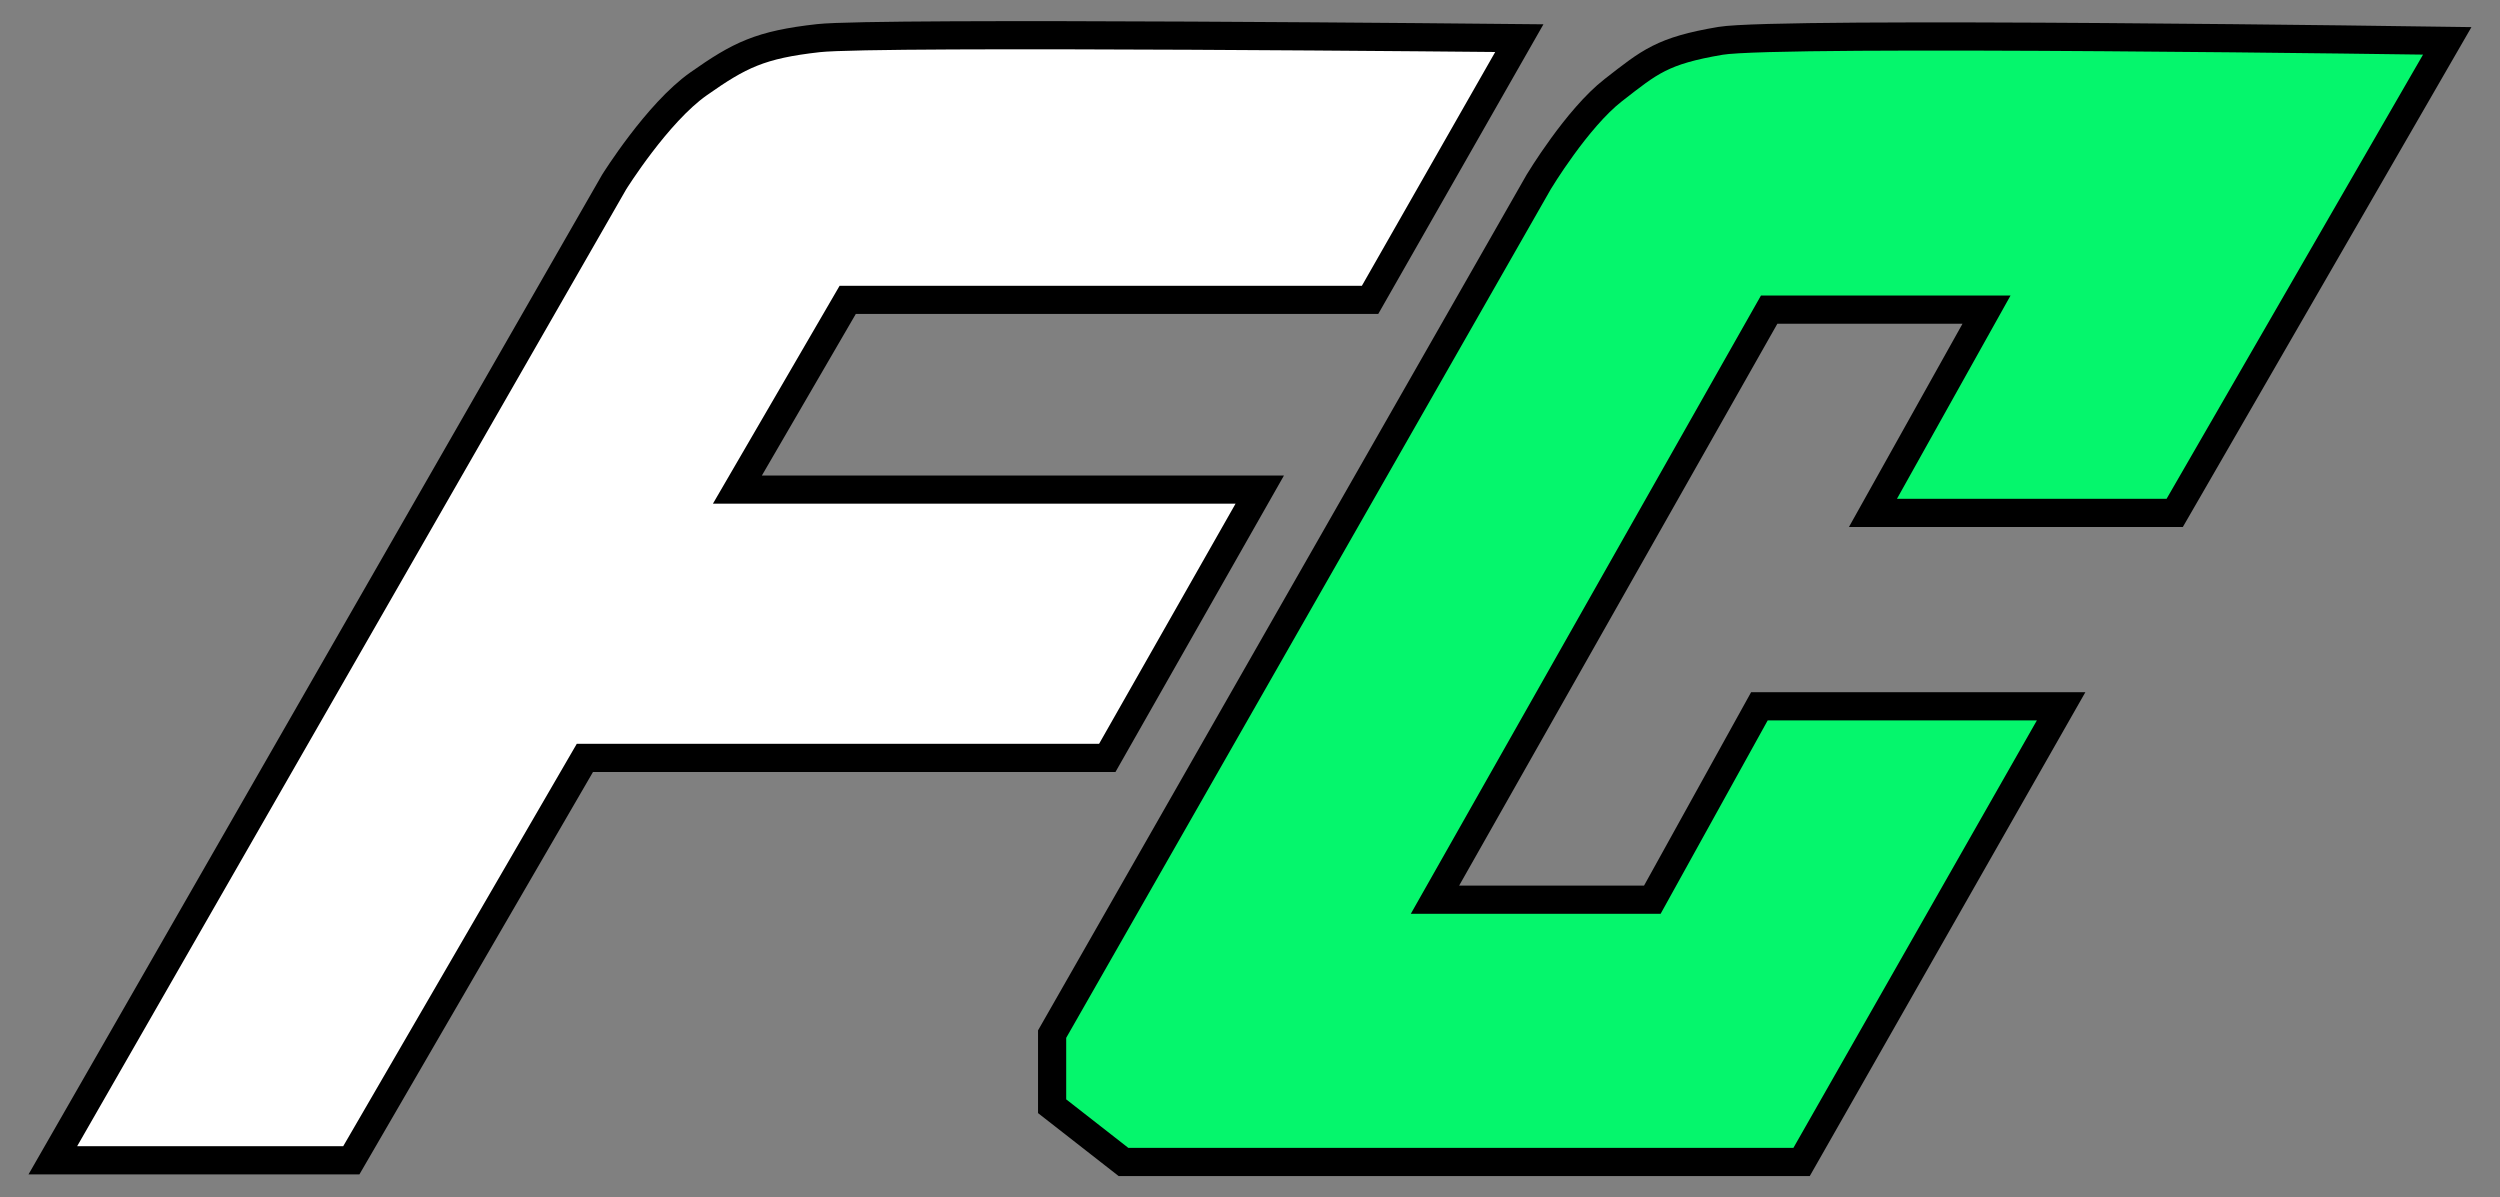
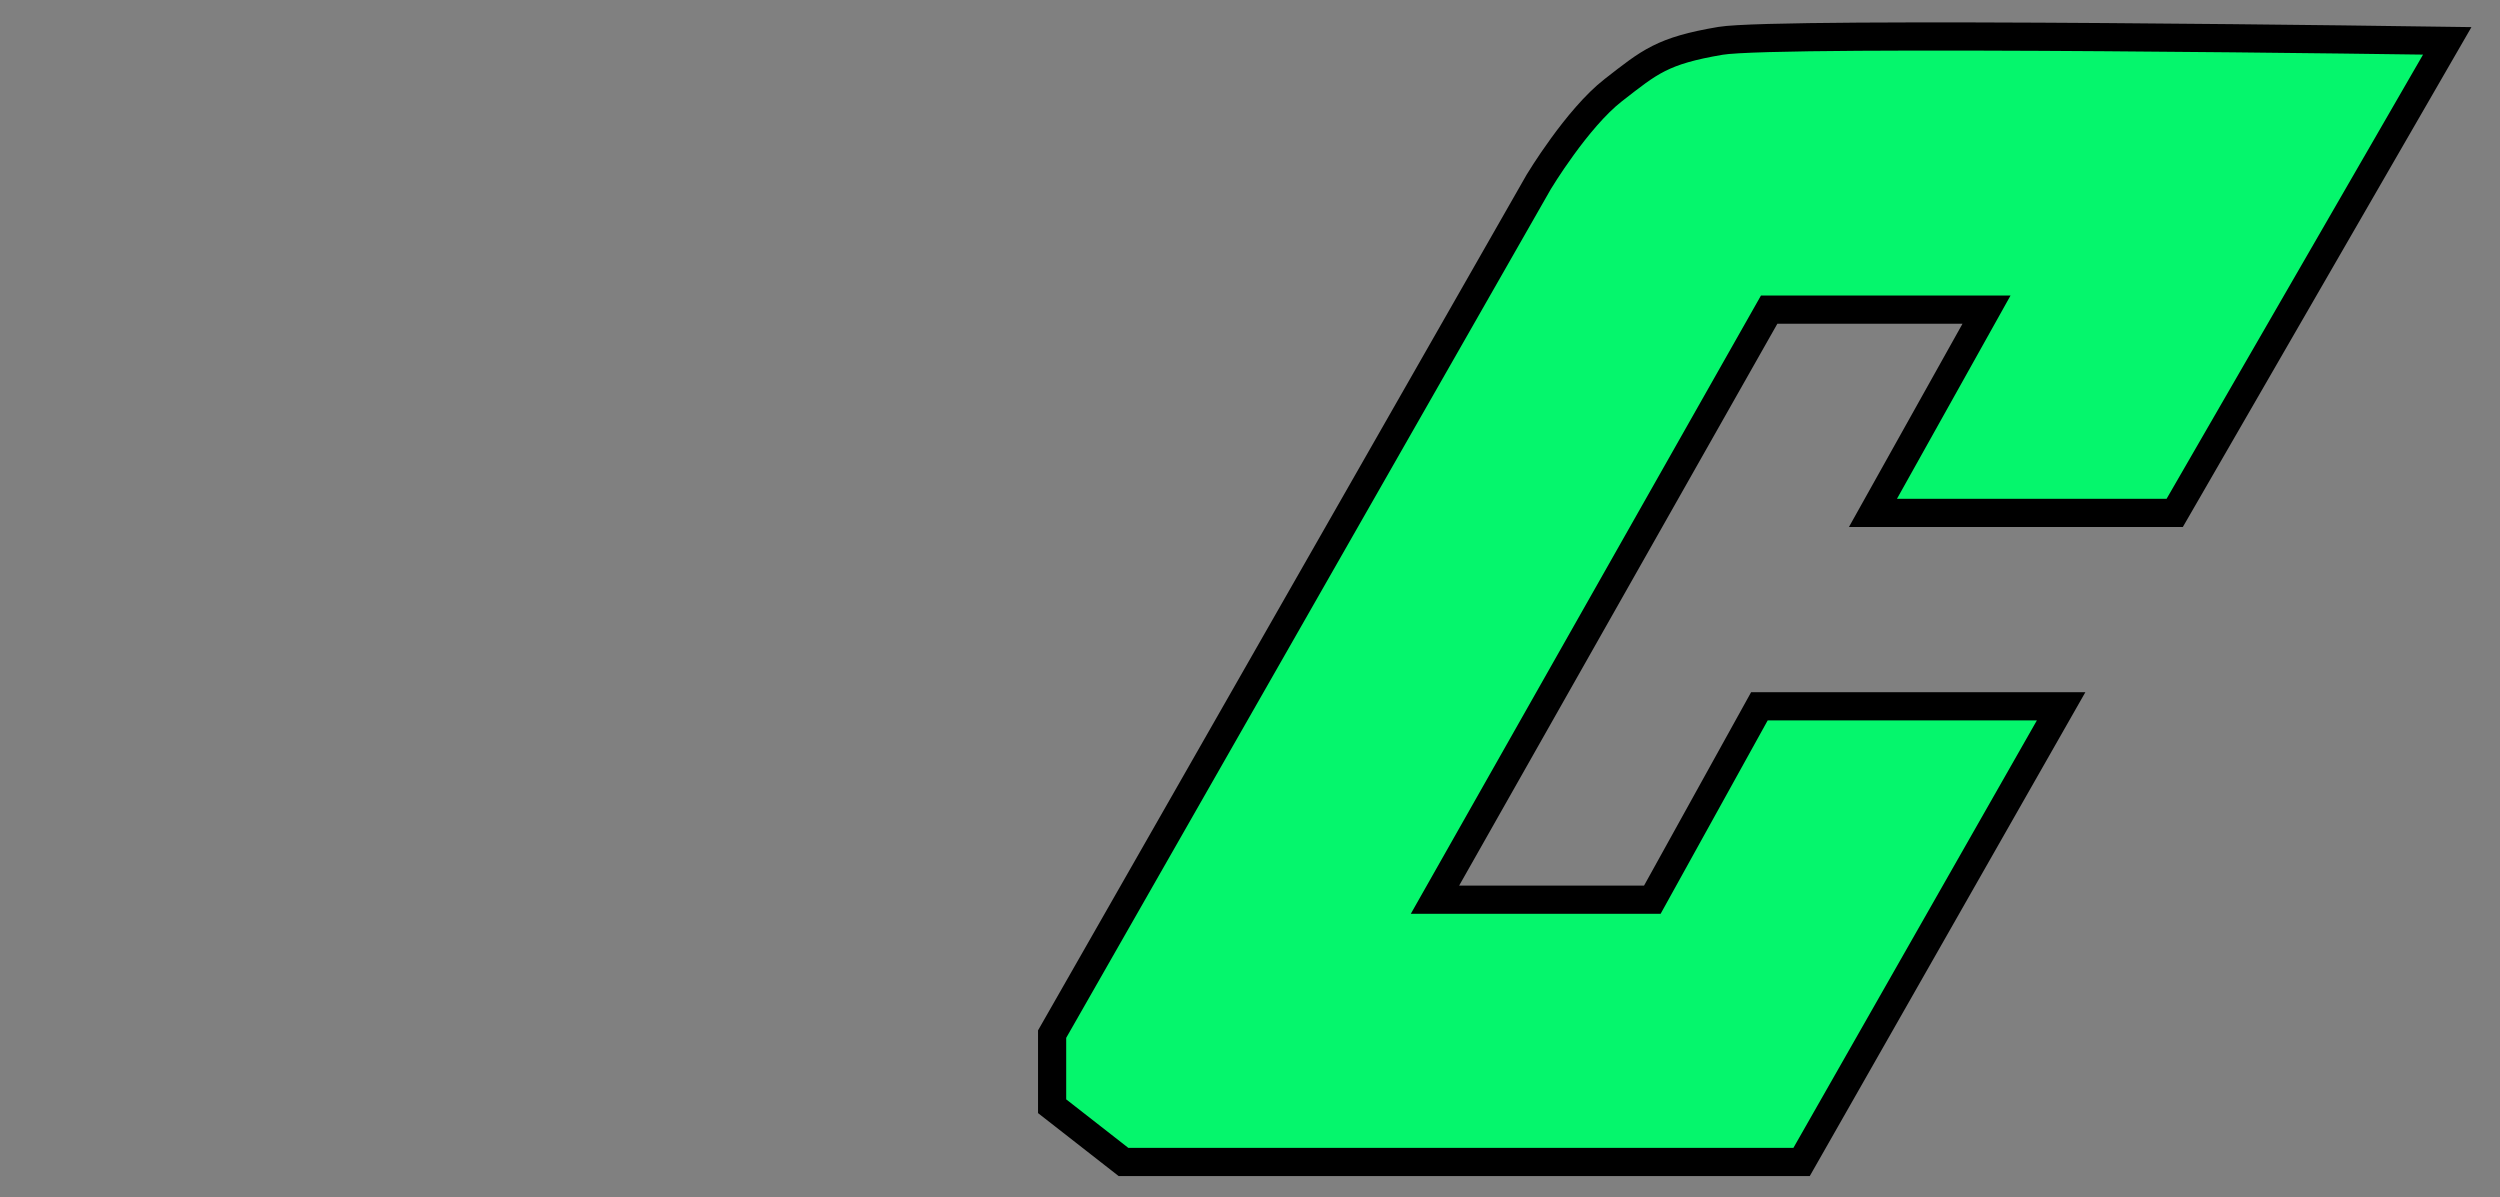
<svg xmlns="http://www.w3.org/2000/svg" width="71" height="34" viewBox="0 0 71 34" fill="none">
  <rect x="0" y="0" width="71" height="34" fill="#808080" stroke="none" />
-   <path d="M43.149 1.083C43.149 1.083 24.904 0.897 23.246 1.083C21.587 1.268 21.004 1.562 19.837 2.383C18.665 3.207 17.441 5.171 17.441 5.171L1.5 32.953H9.977L16.611 21.524H31.447L35.777 13.905H20.942L24.075 8.516H38.91L43.149 1.083Z" fill="white" stroke="black" stroke-width="0.8" />
  <path d="M29.88 29.369L43.701 5.164C43.701 5.164 44.787 3.359 45.821 2.557C46.855 1.754 47.203 1.44 48.861 1.16C50.52 0.881 69.502 1.16 69.502 1.16L61.762 14.566H53.192L56.417 8.794H50.244L40.753 25.552H46.926L49.967 20.059H58.536L51.165 33H31.907L29.88 31.417V29.369Z" fill="#05F66C" stroke="black" stroke-width="0.8" />
</svg>